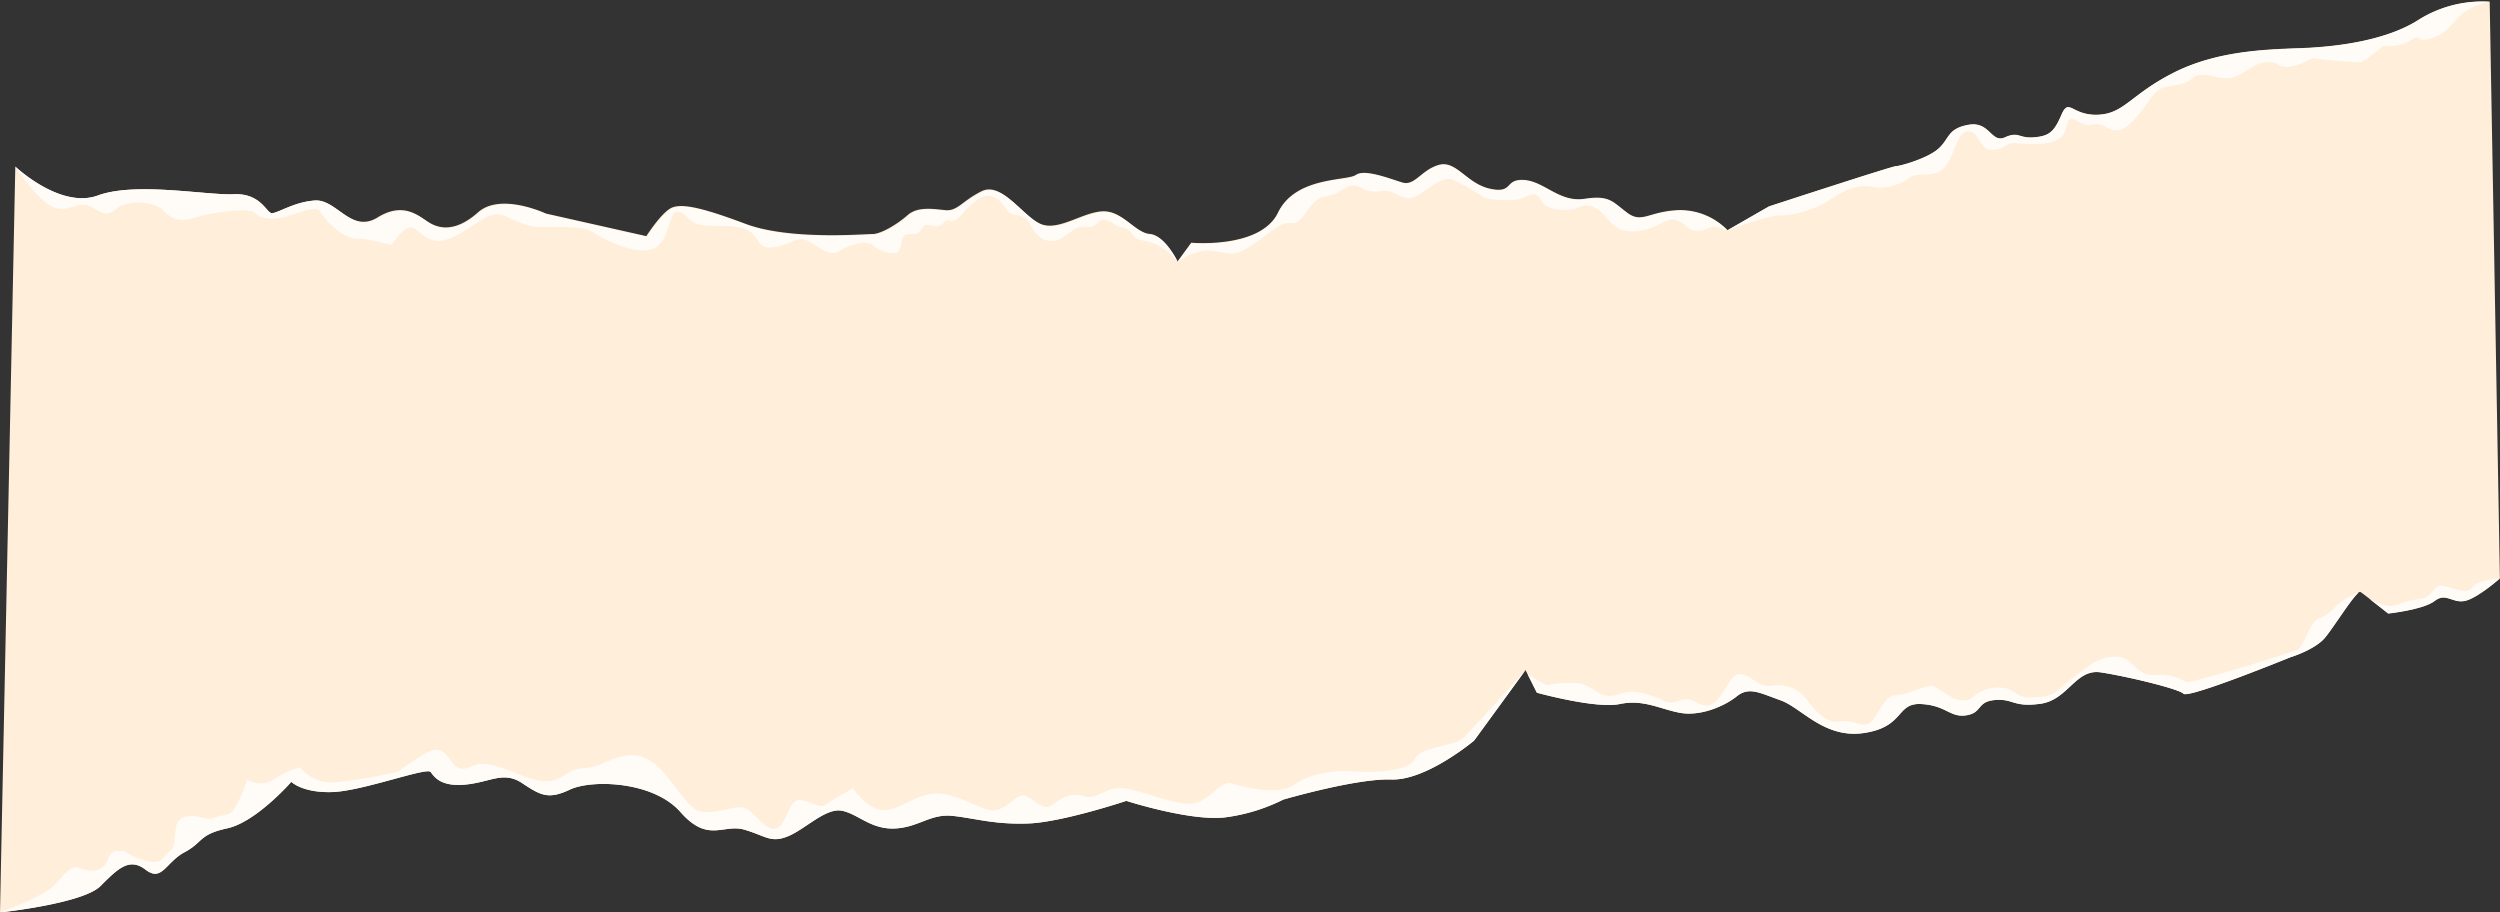
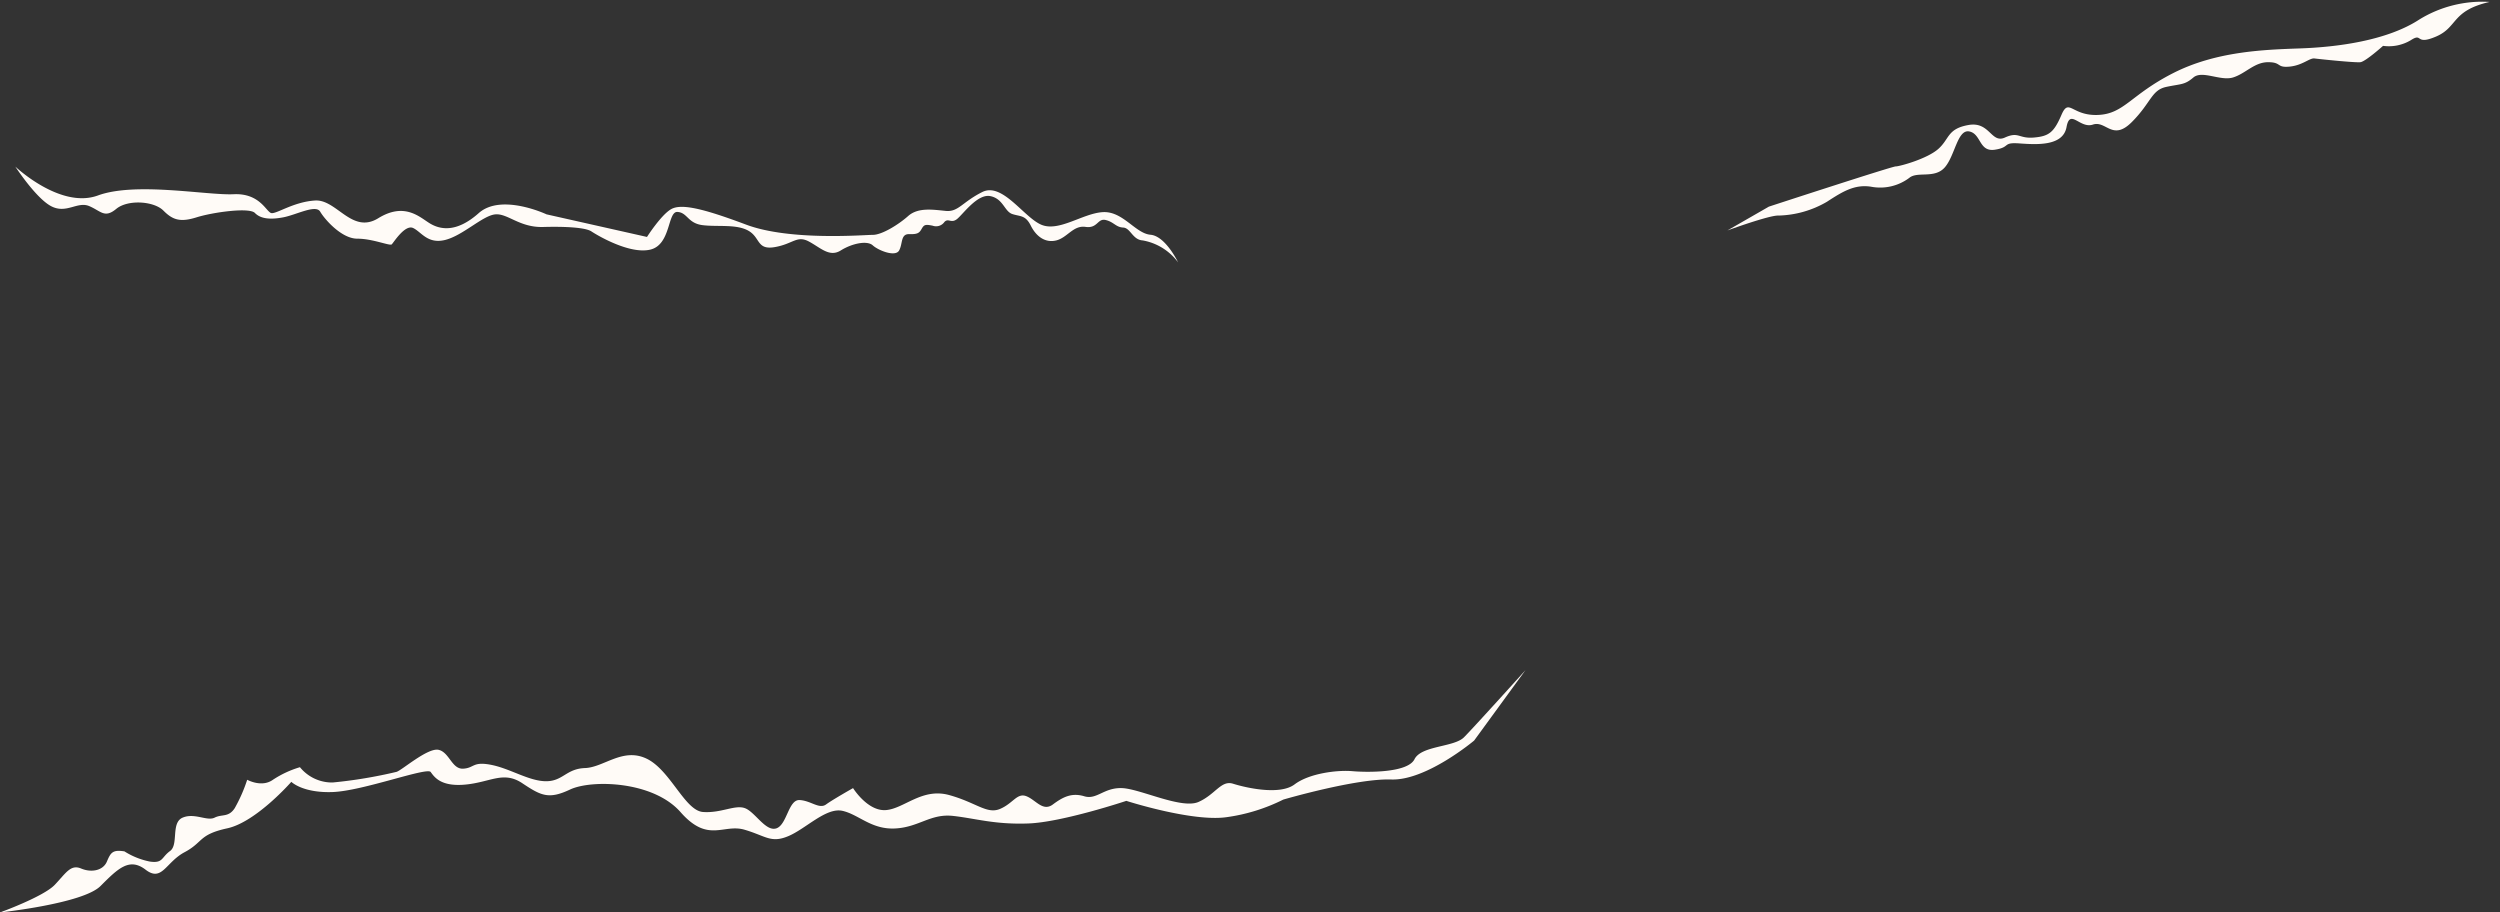
<svg xmlns="http://www.w3.org/2000/svg" data-name="Layer 1" height="178.8" preserveAspectRatio="xMidYMid meet" version="1.0" viewBox="5.0 160.4 490.0 178.8" width="490.0" zoomAndPan="magnify">
  <rect x="5.0" y="160.4" width="490.0" height="178.8" fill="#333333" stroke="none" />
  <g id="change1_1">
-     <path d="M8,193.05,5,339.24s16.24-1.72,19.69-5.17,5.66-5.66,8.86-3.2,3.94-1.48,7.63-3.44,2.7-3.45,8.37-4.68,12.55-9.11,12.55-9.11,2.21,2.22,8.12,2,18.46-4.92,19.19-3.93,2,2.95,6.9,2.46,7.38-2.71,11.07-.25,5.17,3.2,9.35,1.23,16.25-1.72,21.66,4.43,8.37,2.22,12.55,3.45,5.17,2.7,8.62,1.23,7.38-5.66,10.58-4.93,5.66,3.7,10.33,3.45,6.9-2.95,11.33-2.46,8.12,1.72,14.76,1.48,19.2-4.43,19.2-4.43,13,4.18,19.69,3.19a35.61,35.61,0,0,0,11.07-3.44s14.28-4.18,21.17-3.94,16.24-7.63,16.24-7.63L304,291.74l2.22,4.43s11.56,3.2,16.24,2.22,7.87,1,11.81,1.72,8.62-1.23,11.08-3.2,4.43-.74,8.61.74,8.61,7.63,16.49,6.4,6.15-5.91,11.07-5.66,5.66,2.7,8.86,2.21,2-2.71,5.66-3,3.45,1.47,8.86.74,6.9-6.9,11.82-6.16,15.26,3.2,16.24,4.19,20.92-7.14,20.92-7.14,4.92-1.48,6.89-3.94,6.15-9.35,6.89-8.86,5.42,4.19,5.42,4.19,6.89-.74,9.1-2.47,3.45.5,5.91,0,6.89-4.43,6.89-4.43l-2-113a23.52,23.52,0,0,0-13.78,3.45c-6.4,4.18-16.24,5.41-23.38,5.66s-16.49.58-24.86,4.84-9.6,8-14.76,8.2-5.66-3.44-7.14,0-2.46,4.18-5.42,4.43-2.95-1.23-5.66,0-2.95-3.2-7.13-2.46-3.7,2.71-5.91,4.68-7.63,3.44-8.37,3.44-24.85,7.88-24.85,7.88l-8.13,4.67a12.94,12.94,0,0,0-9.59-3.93c-5.91.24-7.14,2.7-10.09.49s-3.45-3.45-8.37-2.71-7.88-3.45-11.82-3.69-2,2.71-6.64,1.72-6.65-5.66-10.09-4.67-4.68,4.18-7.14,3.44-7.38-2.71-9.1-1.48-11.82.25-15.26,7.39-17,5.9-17,5.9l-2.71,3.7s-2.46-5.17-5.42-5.42-5.41-4.67-9.35-4.43-8.61,3.94-12.06,2.46-7.63-8.37-11.56-6.4-4.68,3.94-7.14,3.7-5.42-.74-7.38,1-5.17,3.69-6.9,3.69-16.24,1.23-24.85-2-12.8-4.18-14.77-3-4.67,5.41-4.67,5.41l-19.69-4.43s-8.86-4.18-13.29-.24-7.63,3.2-9.6,2-4.92-4.19-10.09-1S71,199.45,66.77,199.7s-7.63,2.7-8.61,2.46-2.22-3.94-7.38-3.69-19.2-2.47-26.58.24S8,193.05,8,193.05Z" fill="#ffeed9" />
-   </g>
+     </g>
  <g id="change2_1">
-     <path d="M489.54,275.54c-1,1.53-3.78,0-5.77-.32s-1.84,2.31-4.47,2.58-3.37.84-5.13,1.3-4.73-1.3-4.74-1.3c1.61,1.24,3.67,2.87,3.67,2.87s6.89-.74,9.1-2.47,3.45.5,5.91,0,6.89-4.43,6.89-4.43S490.51,274,489.54,275.54Z" fill="#fffbf7" />
-   </g>
+     </g>
  <g id="change2_2">
-     <path d="M467.28,276.6a11.2,11.2,0,0,0-4.09,2.31c-1.85,1.76-2,2-3.78,2.77s-2.86,5.54-4.16,6.09-21.32,6.83-21.87,6.28a9.8,9.8,0,0,0-5.72-1.39c-2.4.19-3.14-.55-5.17-2.49s-5.81-.92-7.94.65-4.8,3.5-6.18,4.8-2.95,1.38-5.44,1.47-3.05-1.57-5.08-1.84a7.43,7.43,0,0,0-5.91,1.57,3.35,3.35,0,0,1-3.5.64c-.65-.09-3.51-2.12-4.43-2.58s-5.17,1.66-7.3,1.75-2.76,2.31-4.52,4.71-3.6-.09-6.46.46-5.17-2.4-6.64-4.34a6.93,6.93,0,0,0-6.65-2.67c-2.86.37-3.6-1.67-6-2.21s-3,3.59-5.44,5.51-3.79-1.46-6.65-.44-2.58.09-5.53-.85-3.79-1.18-6.74-.26-4.06-.83-6.37-1.85-7.66,0-7.66,0l-3.61-2.11h0l1.8,3.59s11.56,3.2,16.24,2.22,7.87,1,11.81,1.72,8.62-1.23,11.08-3.2,4.43-.74,8.61.74,8.61,7.63,16.49,6.4,6.15-5.91,11.07-5.66,5.66,2.7,8.86,2.21,2-2.71,5.66-3,3.45,1.47,8.86.74,6.9-6.9,11.82-6.16,15.26,3.2,16.24,4.19,20.92-7.14,20.92-7.14,4.92-1.48,6.89-3.94C462.53,283.17,466,277.57,467.28,276.6Z" fill="#fffbf7" />
-   </g>
+     </g>
  <g id="change2_3">
    <path d="M282.24,309.21c-1.35,2.71-9.35,2.59-12.18,2.34s-8.37.37-11.32,2.59-9.72.61-12.06-.13-3.45,2.1-6.77,3.57-11.44-2.58-15-2.71-4.93,2.34-7.39,1.6-4.18.13-6.15,1.6-3.32-.86-5.17-1.6-2.58,1.36-5.17,2.47-4.67-1.24-10-2.71-8.86,2.71-12.43,2.95-6.4-4.31-6.4-4.31-3.94,2.22-5.29,3.2-2.95-.73-5.17-.86-2.46,4.8-4.55,5.54-4.19-3.2-6.16-3.94-4.67,1-8.24.74-6.4-8.24-11.07-10.46-8.37,1.72-12.06,1.85-4.31,2.58-7.63,2.58-7-2.46-10.71-3.2-3.32.62-5.54.74-2.7-3.2-4.8-3.69-7.13,3.94-8.24,4.31a91.7,91.7,0,0,1-12.55,2.09,8.1,8.1,0,0,1-6.4-3,19.74,19.74,0,0,0-5.29,2.46c-2.22,1.6-5.05,0-5.05,0A30.17,30.17,0,0,1,51,318.81c-1.23,1.85-2.46,1.11-3.94,1.85s-3.93-1-6.27,0-.74,5.29-2.46,6.54-1.36,2.44-3.94,2.07a14.62,14.62,0,0,1-5-2c-2.33-.37-2.7.25-3.44,2s-3,2.22-5.05,1.36-2.95.86-5.16,3.19S5,339.24,5,339.24s16.24-1.72,19.69-5.17,5.66-5.66,8.86-3.2,3.94-1.48,7.63-3.44,2.71-3.45,8.37-4.68,12.55-9.11,12.55-9.11,2.21,2.22,8.12,2,18.46-4.92,19.19-3.93,2,2.95,6.9,2.46,7.38-2.71,11.07-.25,5.17,3.2,9.35,1.23,16.25-1.72,21.66,4.43,8.37,2.22,12.55,3.45,5.17,2.7,8.62,1.23,7.38-5.66,10.58-4.93,5.66,3.7,10.33,3.45,6.9-2.95,11.33-2.46,8.12,1.72,14.76,1.48,19.2-4.43,19.2-4.43,13,4.18,19.69,3.19a35.61,35.61,0,0,0,11.07-3.44s14.28-4.18,21.17-3.94,16.24-7.63,16.24-7.63L304,291.74s-10.09,11.2-12.06,13.17S283.59,306.51,282.24,309.21Z" fill="#fffbf7" />
  </g>
  <g id="change2_4">
    <path d="M353.61,202.65a19.72,19.72,0,0,0,9.48-2.71c3.07-2,5.41-3.44,8.61-2.95a9.5,9.5,0,0,0,7.51-1.72c1.6-1.36,5,.24,7-2.1s2.46-7.5,4.8-7,1.85,4.06,5,3.57,1.36-1.48,4.8-1.23,8.55.55,9.23-3.2,2.59.37,5.17-.49,3.82,3.32,7.63-.5,3.82-6.27,6.77-6.89,3.57-.37,5.29-1.84,5.29.74,7.75,0,4.19-3,6.89-3,1.6,1.11,4.19.87,3.93-1.73,4.92-1.6,8,.86,9,.73,4.43-3.2,4.43-3.2a8.42,8.42,0,0,0,5.42-1.1c2.46-1.6.73,1.1,5-.74s2.95-5.05,10.46-6.77a23.52,23.52,0,0,0-13.78,3.45c-6.4,4.18-16.24,5.41-23.38,5.66s-16.49.58-24.86,4.84-9.6,8-14.76,8.2-5.66-3.44-7.14,0-2.46,4.18-5.42,4.43-2.95-1.23-5.66,0-2.95-3.2-7.13-2.46-3.7,2.71-5.91,4.68-7.63,3.44-8.37,3.44-24.85,7.88-24.85,7.88l-8.13,4.67S351.89,202.53,353.61,202.65Z" fill="#fffbf7" />
  </g>
  <g id="change2_5">
-     <path d="M247.54,209.91c4.06-1.23,7.75-6.28,10.46-5.78s3.32-4.68,6.64-5.17,4.31-2.71,6.28-2.09,1.84,1.35,4.55,1,2.71.86,5.29,1.35,6.16-4.8,9.11-3.56A49.64,49.64,0,0,1,296,199.2a21.39,21.39,0,0,0,6.15.37c2-.24,3.7-2.33,4.93.13s6.27,1.84,6.89,1.6a3.46,3.46,0,0,1,3.94,0c2.33,1.23,2.83,4.79,7.62,4.43s6-3.08,8.25-2.1,1.72,2,4.06,2,1.85-1.72,5.78,0a12.94,12.94,0,0,0-9.59-3.93c-5.91.24-7.14,2.7-10.09.49s-3.45-3.45-8.37-2.71-7.88-3.45-11.82-3.69-2,2.71-6.64,1.72-6.65-5.66-10.09-4.67-4.68,4.18-7.14,3.44-7.38-2.71-9.1-1.48-11.82.25-15.26,7.39-17,5.9-17,5.9l-2.71,3.7a12.52,12.52,0,0,1,4.92-2.22C243.19,209.23,245.5,210.53,247.54,209.91Z" fill="#fffbf7" />
-   </g>
+     </g>
  <g id="change2_6">
    <path d="M15,200.8c3,1.6,5.17-1,7.5,0s3,2.43,5.29.54,7.39-1.52,9.23.33S40.32,204,43.52,203s10.33-2,11.44-.86,2.95,1.35,5.54.86,6.4-2.59,7.26-1.11,4.18,5.29,7.26,5.29,6.4,1.48,6.77,1.11,2.58-3.94,4.18-3.2,2.83,3.2,6.28,2.34,7.26-4.68,9.72-5,4.8,2.59,9.47,2.46,8.37.13,9.48.87,7.5,4.55,11.56,3.56,3.33-7.5,5.3-7.38,2,2.22,4.92,2.59,6.64-.25,9,1.1,1.6,3.82,5.17,3.2,4.31-2.34,6.64-1.11,4.06,3.16,6.28,1.77,5.17-2,6.27-1,4.43,2.34,5.17,1,.25-3.26,2-3.2,2-.31,2.46-1.11.8-.8,2.09-.55a2,2,0,0,0,2.34-.74c.8-.8,1.29.37,2.46-.56s4-5,6.53-4.49,2.76,3,4.3,3.51,2.59.18,3.63,2.28,2.83,3.44,5,2.89,3.32-3,5.72-2.65,2.34-1.72,3.94-1.35,2,1.41,3.44,1.48,1.85,2.4,3.82,2.52a11,11,0,0,1,6.95,4.31s-2.46-5.17-5.42-5.42-5.41-4.67-9.35-4.43-8.61,3.94-12.06,2.46-7.63-8.37-11.56-6.4-4.68,3.94-7.14,3.7-5.42-.74-7.38,1-5.17,3.69-6.9,3.69-16.24,1.23-24.85-2-12.8-4.18-14.77-3-4.67,5.41-4.67,5.41l-19.69-4.43s-8.86-4.18-13.29-.24-7.63,3.2-9.6,2-4.92-4.19-10.09-1S71,199.45,66.77,199.7s-7.63,2.7-8.61,2.46-2.22-3.94-7.38-3.69-19.2-2.47-26.58.24S8,193.05,8,193.05,12,199.2,15,200.8Z" fill="#fffbf7" />
  </g>
</svg>